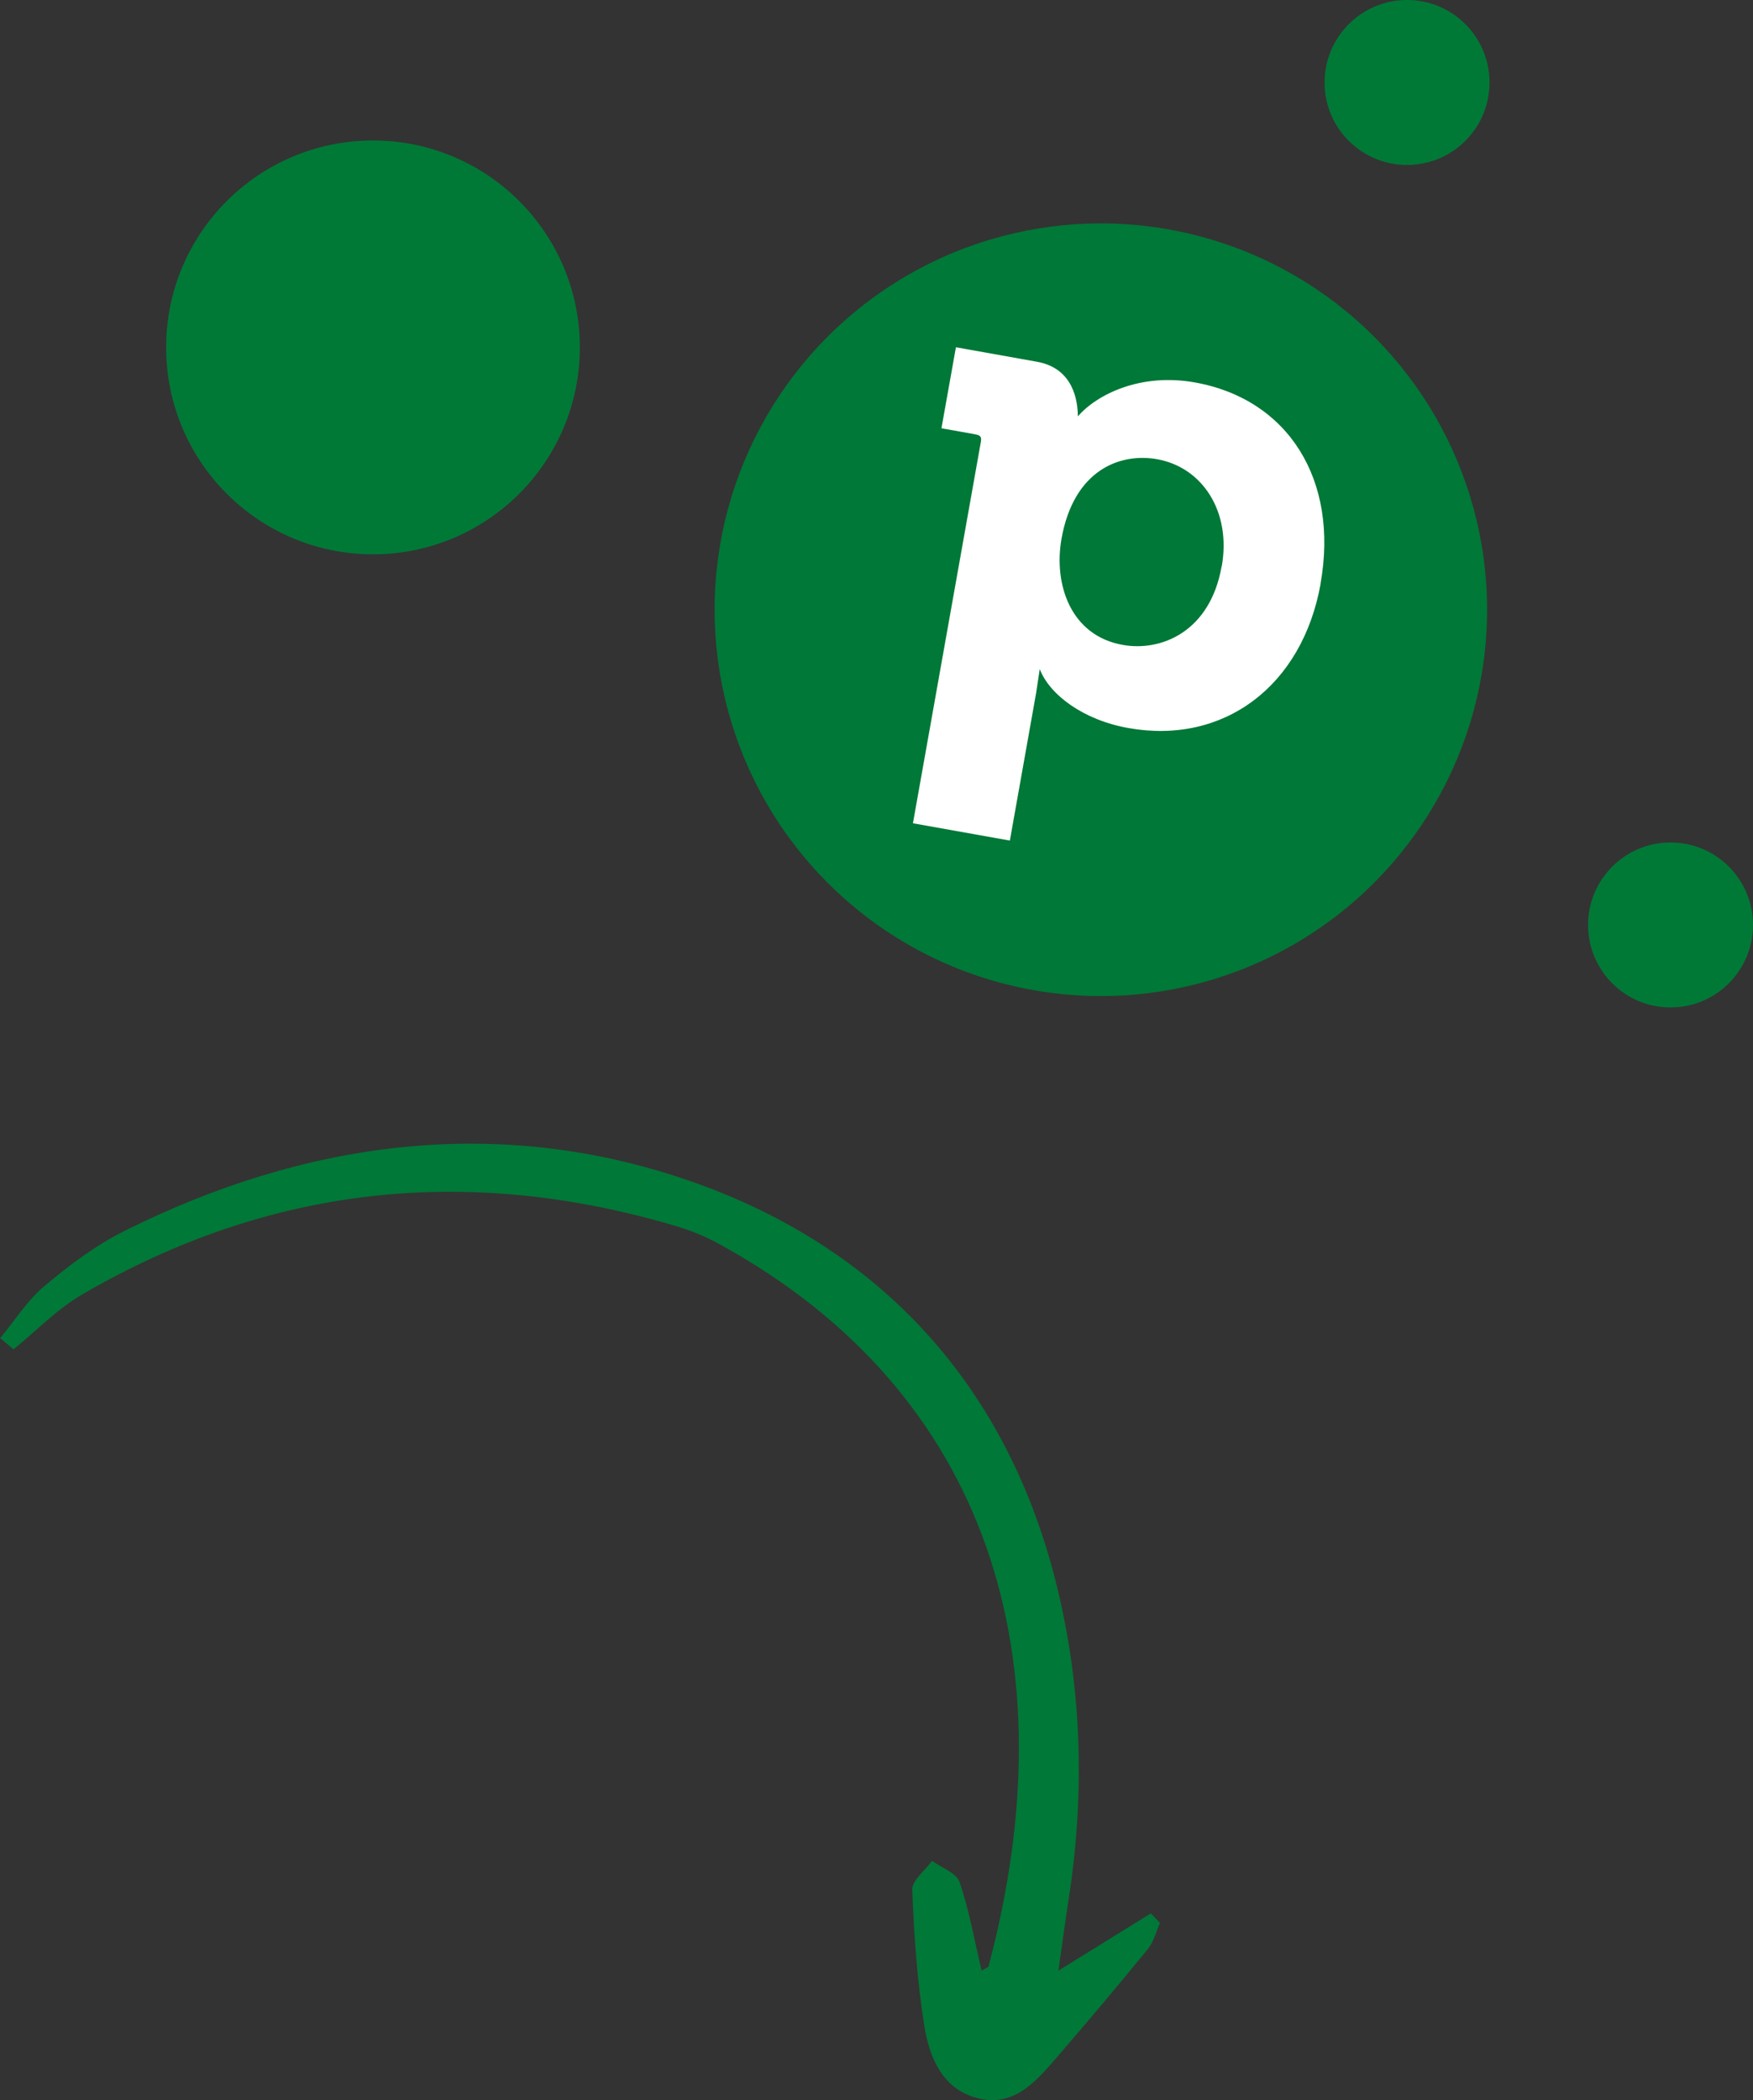
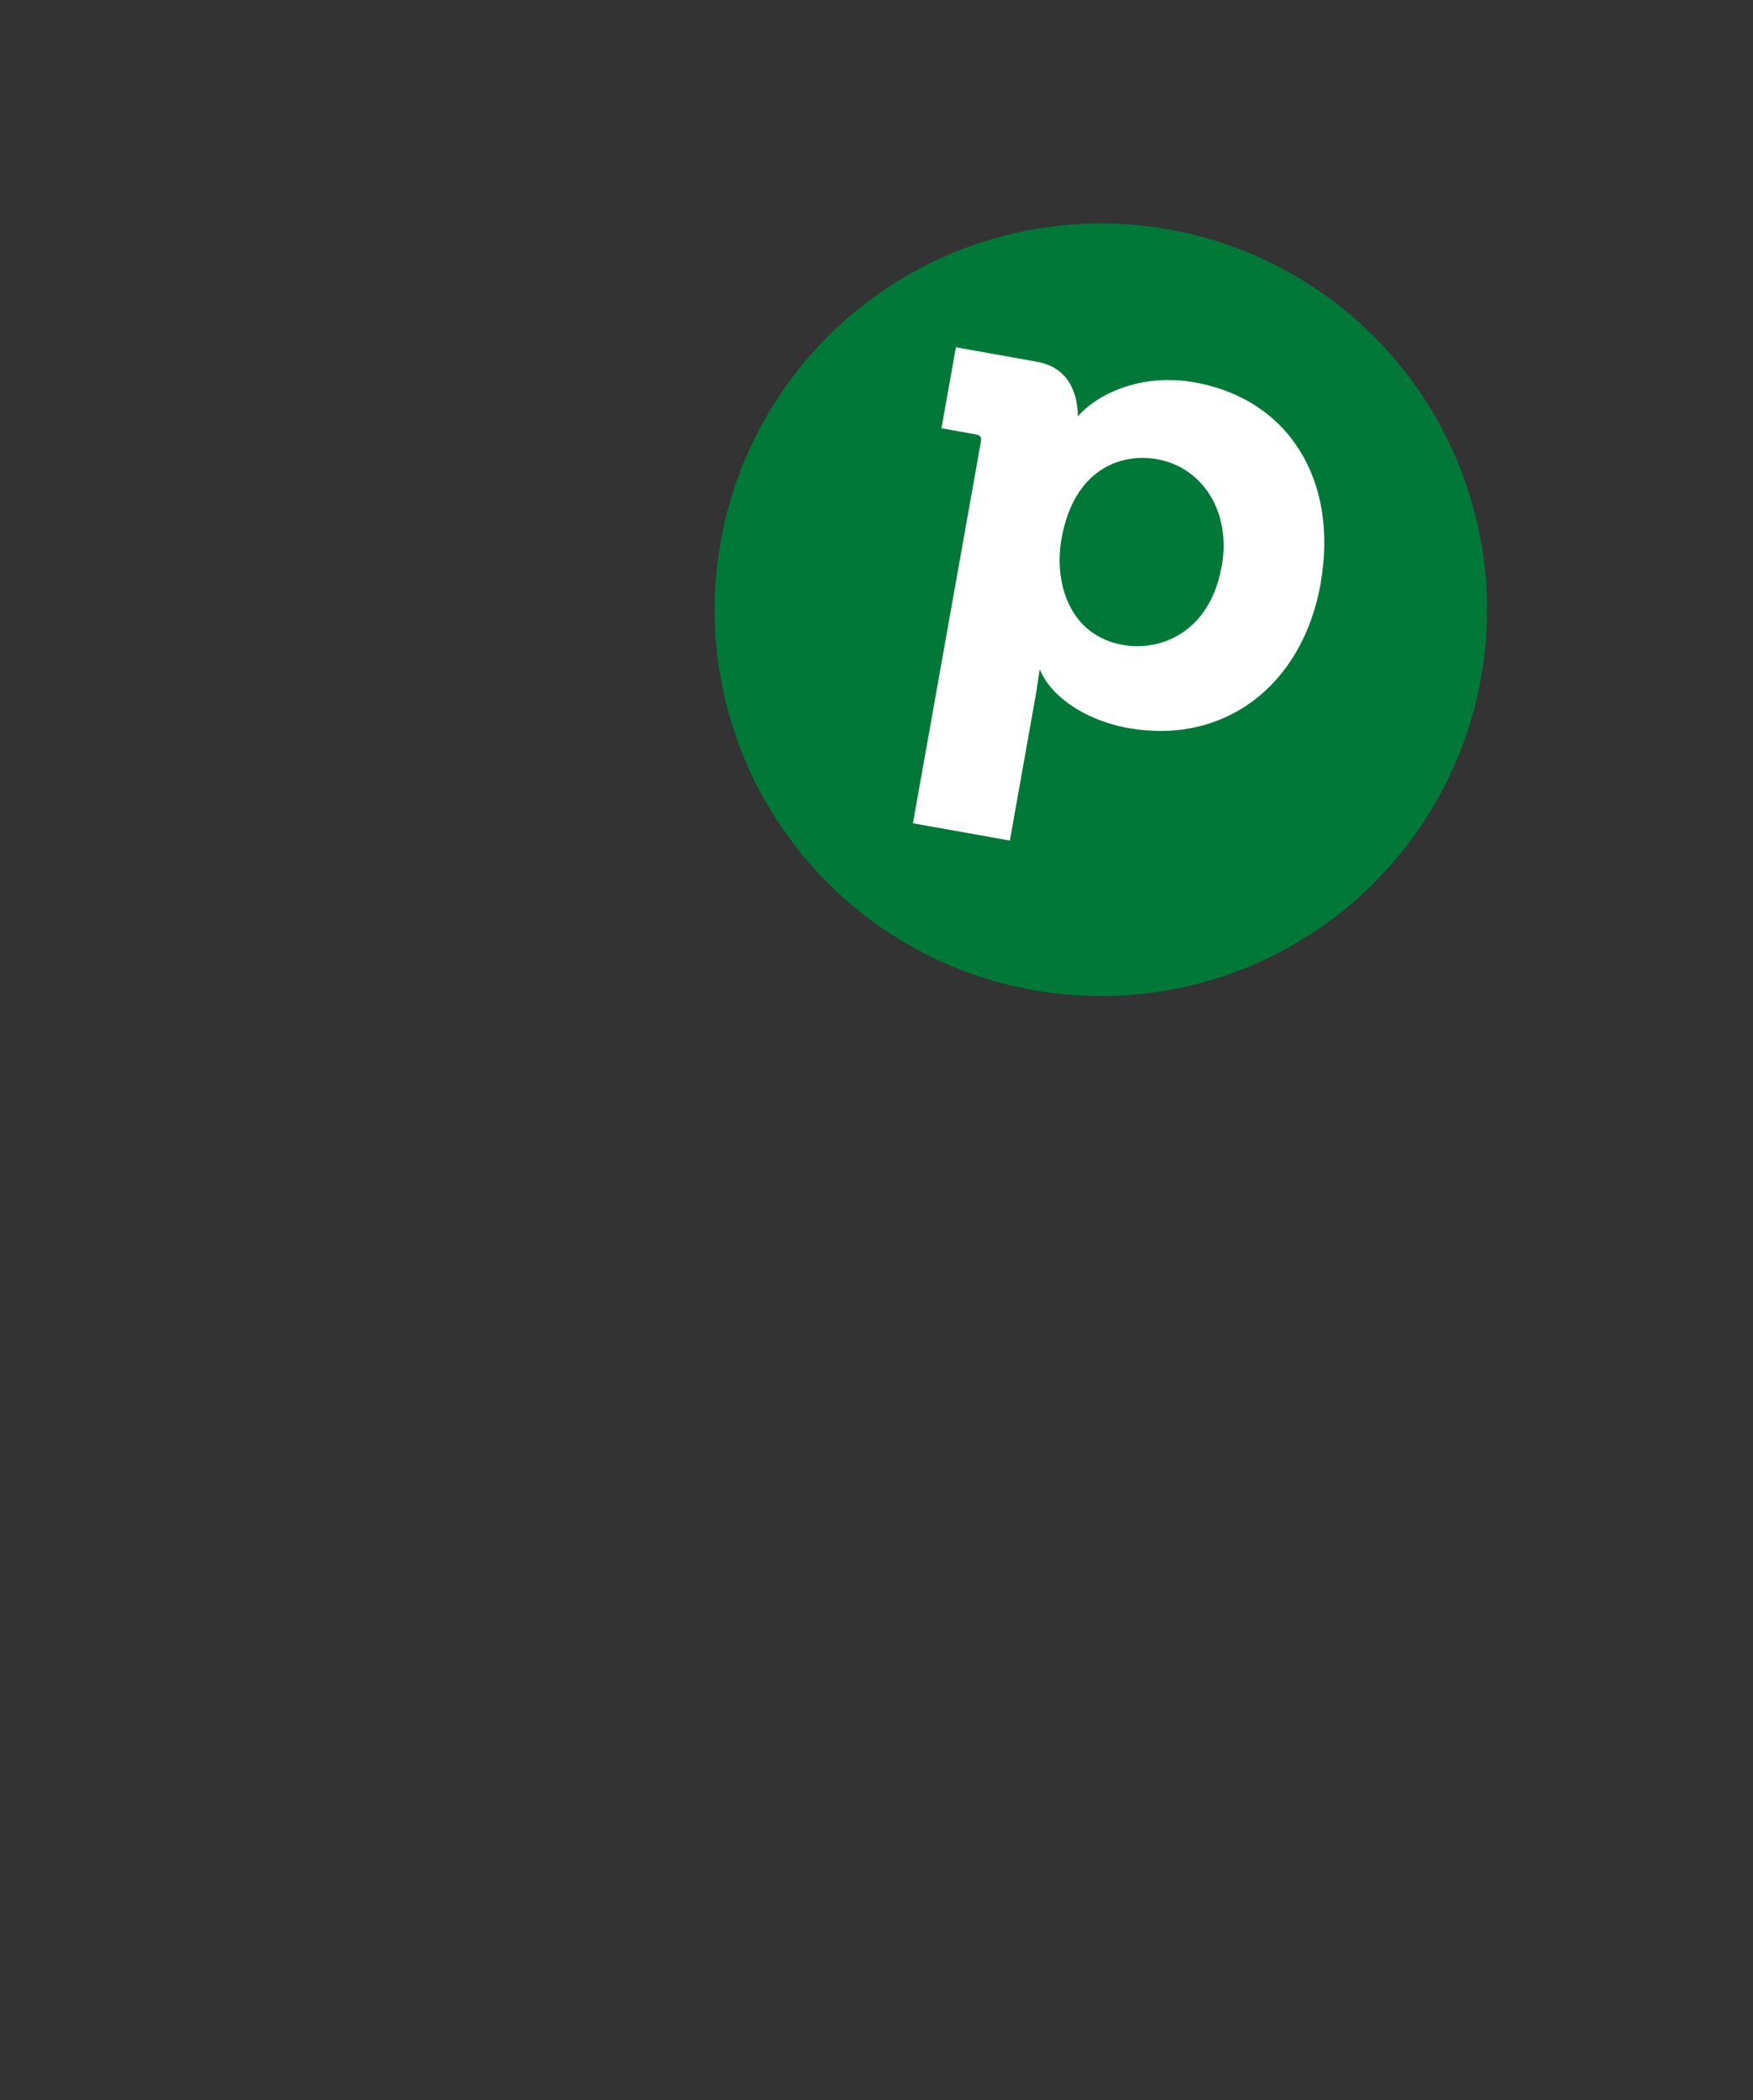
<svg xmlns="http://www.w3.org/2000/svg" id="Camada_2" data-name="Camada 2" viewBox="0 0 129.67 155.3">
  <rect x="0" y="0" width="129.67" height="155.3" fill="#333333" stroke="none" />
  <defs>
    <style>      .cls-1 {        fill: #fff;      }      .cls-1, .cls-2, .cls-3 {        stroke-width: 0px;      }      .cls-2 {        fill: #007837;      }      .cls-3 {        fill: #007937;      }    </style>
  </defs>
  <g id="Camada_1-2" data-name="Camada 1">
    <g>
      <g>
        <g>
          <circle class="cls-2" cx="81.43" cy="45.09" r="28.57" />
          <path class="cls-1" d="m90.37,41.9c.73-4.07-1.43-7.34-4.77-7.94-2.75-.49-6.17.78-7.08,5.88-.59,3.34.65,7.16,4.53,7.85,2.85.51,6.46-.98,7.31-5.79Zm7.32,1.25c-1.36,7.61-7.19,11.94-14.21,10.69-3.34-.59-5.84-2.46-6.57-4.36l-.27,1.78-1.94,10.9-7.17-1.28,5.02-28.18c.07-.39,0-.51-.45-.59l-2.46-.44,1.07-5.99,5.99,1.07c2.75.49,3.02,2.97,3.03,4.04,1.4-1.62,4.63-3.23,8.65-2.51,6.92,1.23,10.67,7.22,9.3,14.88Z" />
        </g>
-         <circle class="cls-3" cx="27.59" cy="25.69" r="15.3" />
-         <circle class="cls-3" cx="104.08" cy="6.1" r="6.1" />
-         <circle class="cls-3" cx="123.57" cy="68.4" r="6.1" />
      </g>
-       <path class="cls-2" d="m0,98.97c1.08-1.3,2.01-2.8,3.29-3.87,1.83-1.54,3.8-3.02,5.93-4.08,13.35-6.67,27.54-8.57,41.58-3.77,14.32,4.89,23.89,15.32,27.47,30.43,1.8,7.56,1.96,15.26.75,22.96-.22,1.39-.4,2.79-.73,5.09,2.71-1.68,4.77-2.96,6.84-4.24.22.24.45.47.67.71-.28.64-.45,1.38-.87,1.9-2.23,2.73-4.5,5.43-6.81,8.1-1.48,1.72-3.08,3.56-5.63,3-2.74-.6-3.74-3-4.12-5.41-.53-3.31-.76-6.68-.89-10.04-.03-.69.94-1.42,1.46-2.14.71.51,1.81.89,2.04,1.57.72,2.1,1.1,4.32,1.63,6.54.26-.16.49-.22.52-.34,5.99-22.54.15-42.38-19.92-53.38-.98-.54-2.03-.98-3.1-1.3-15.39-4.6-30.12-3.08-44.04,5.03-1.85,1.08-3.39,2.69-5.07,4.05-.33-.27-.65-.55-.98-.82Z" />
    </g>
  </g>
</svg>